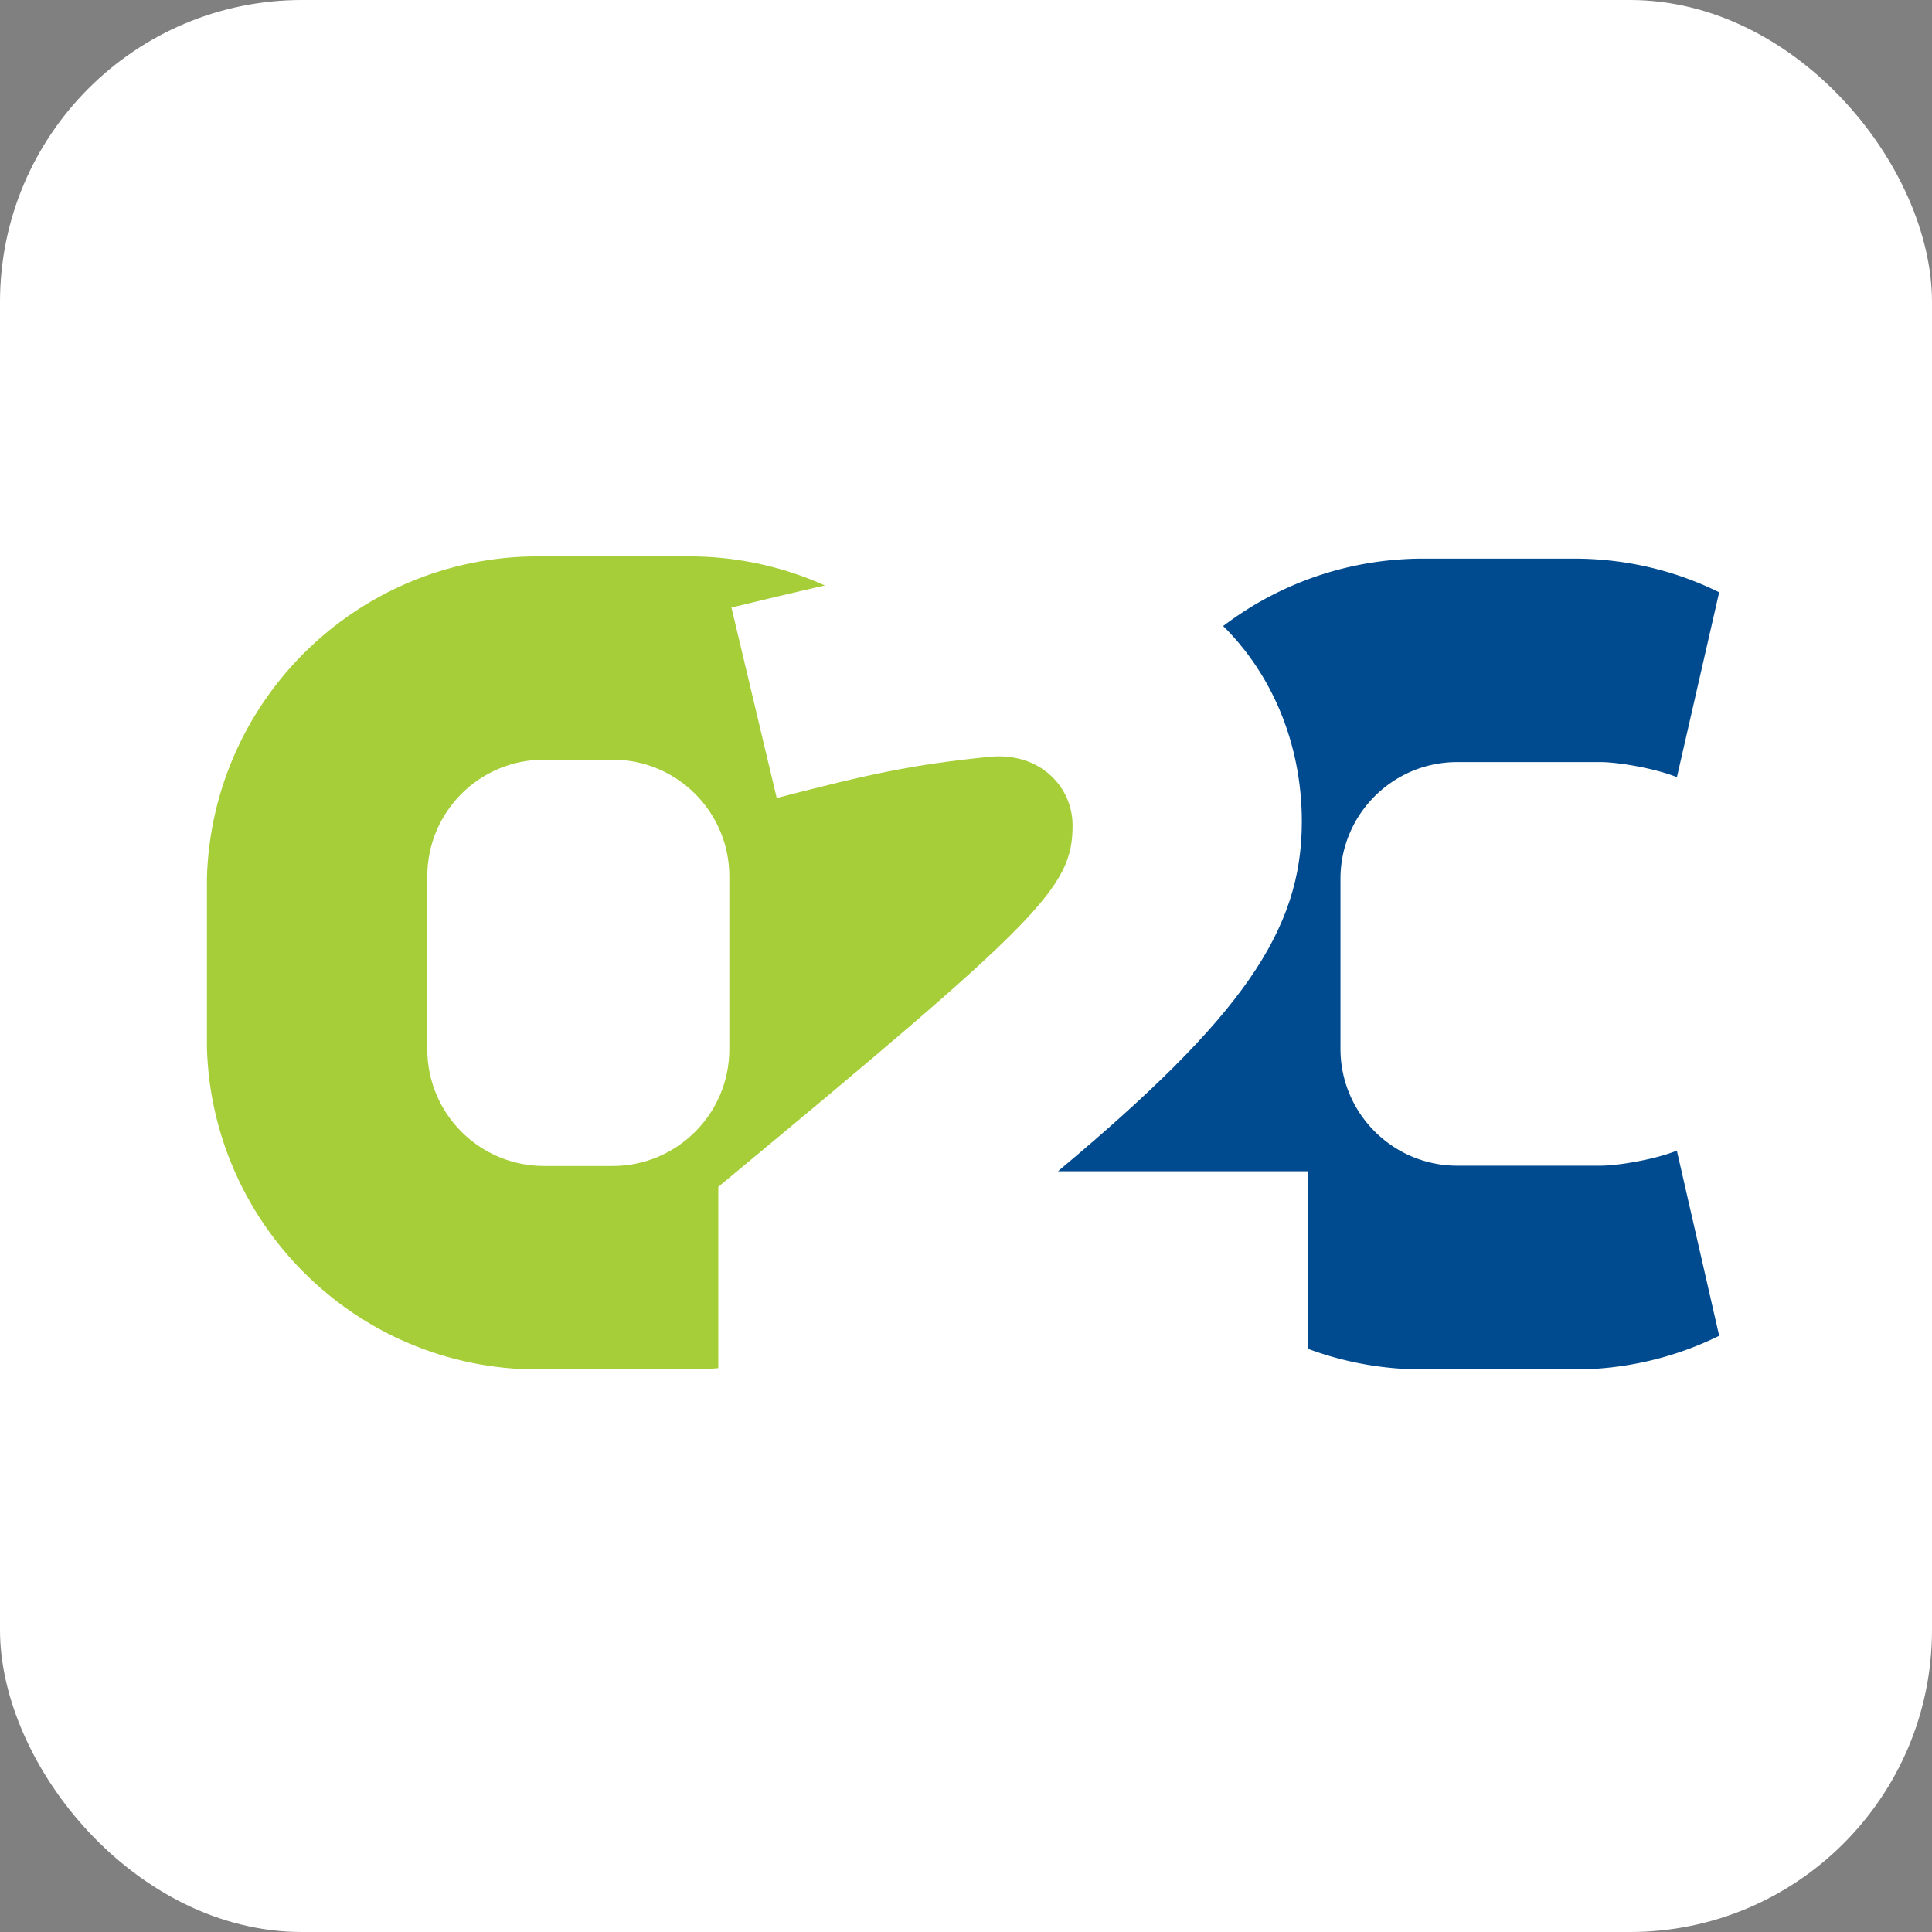
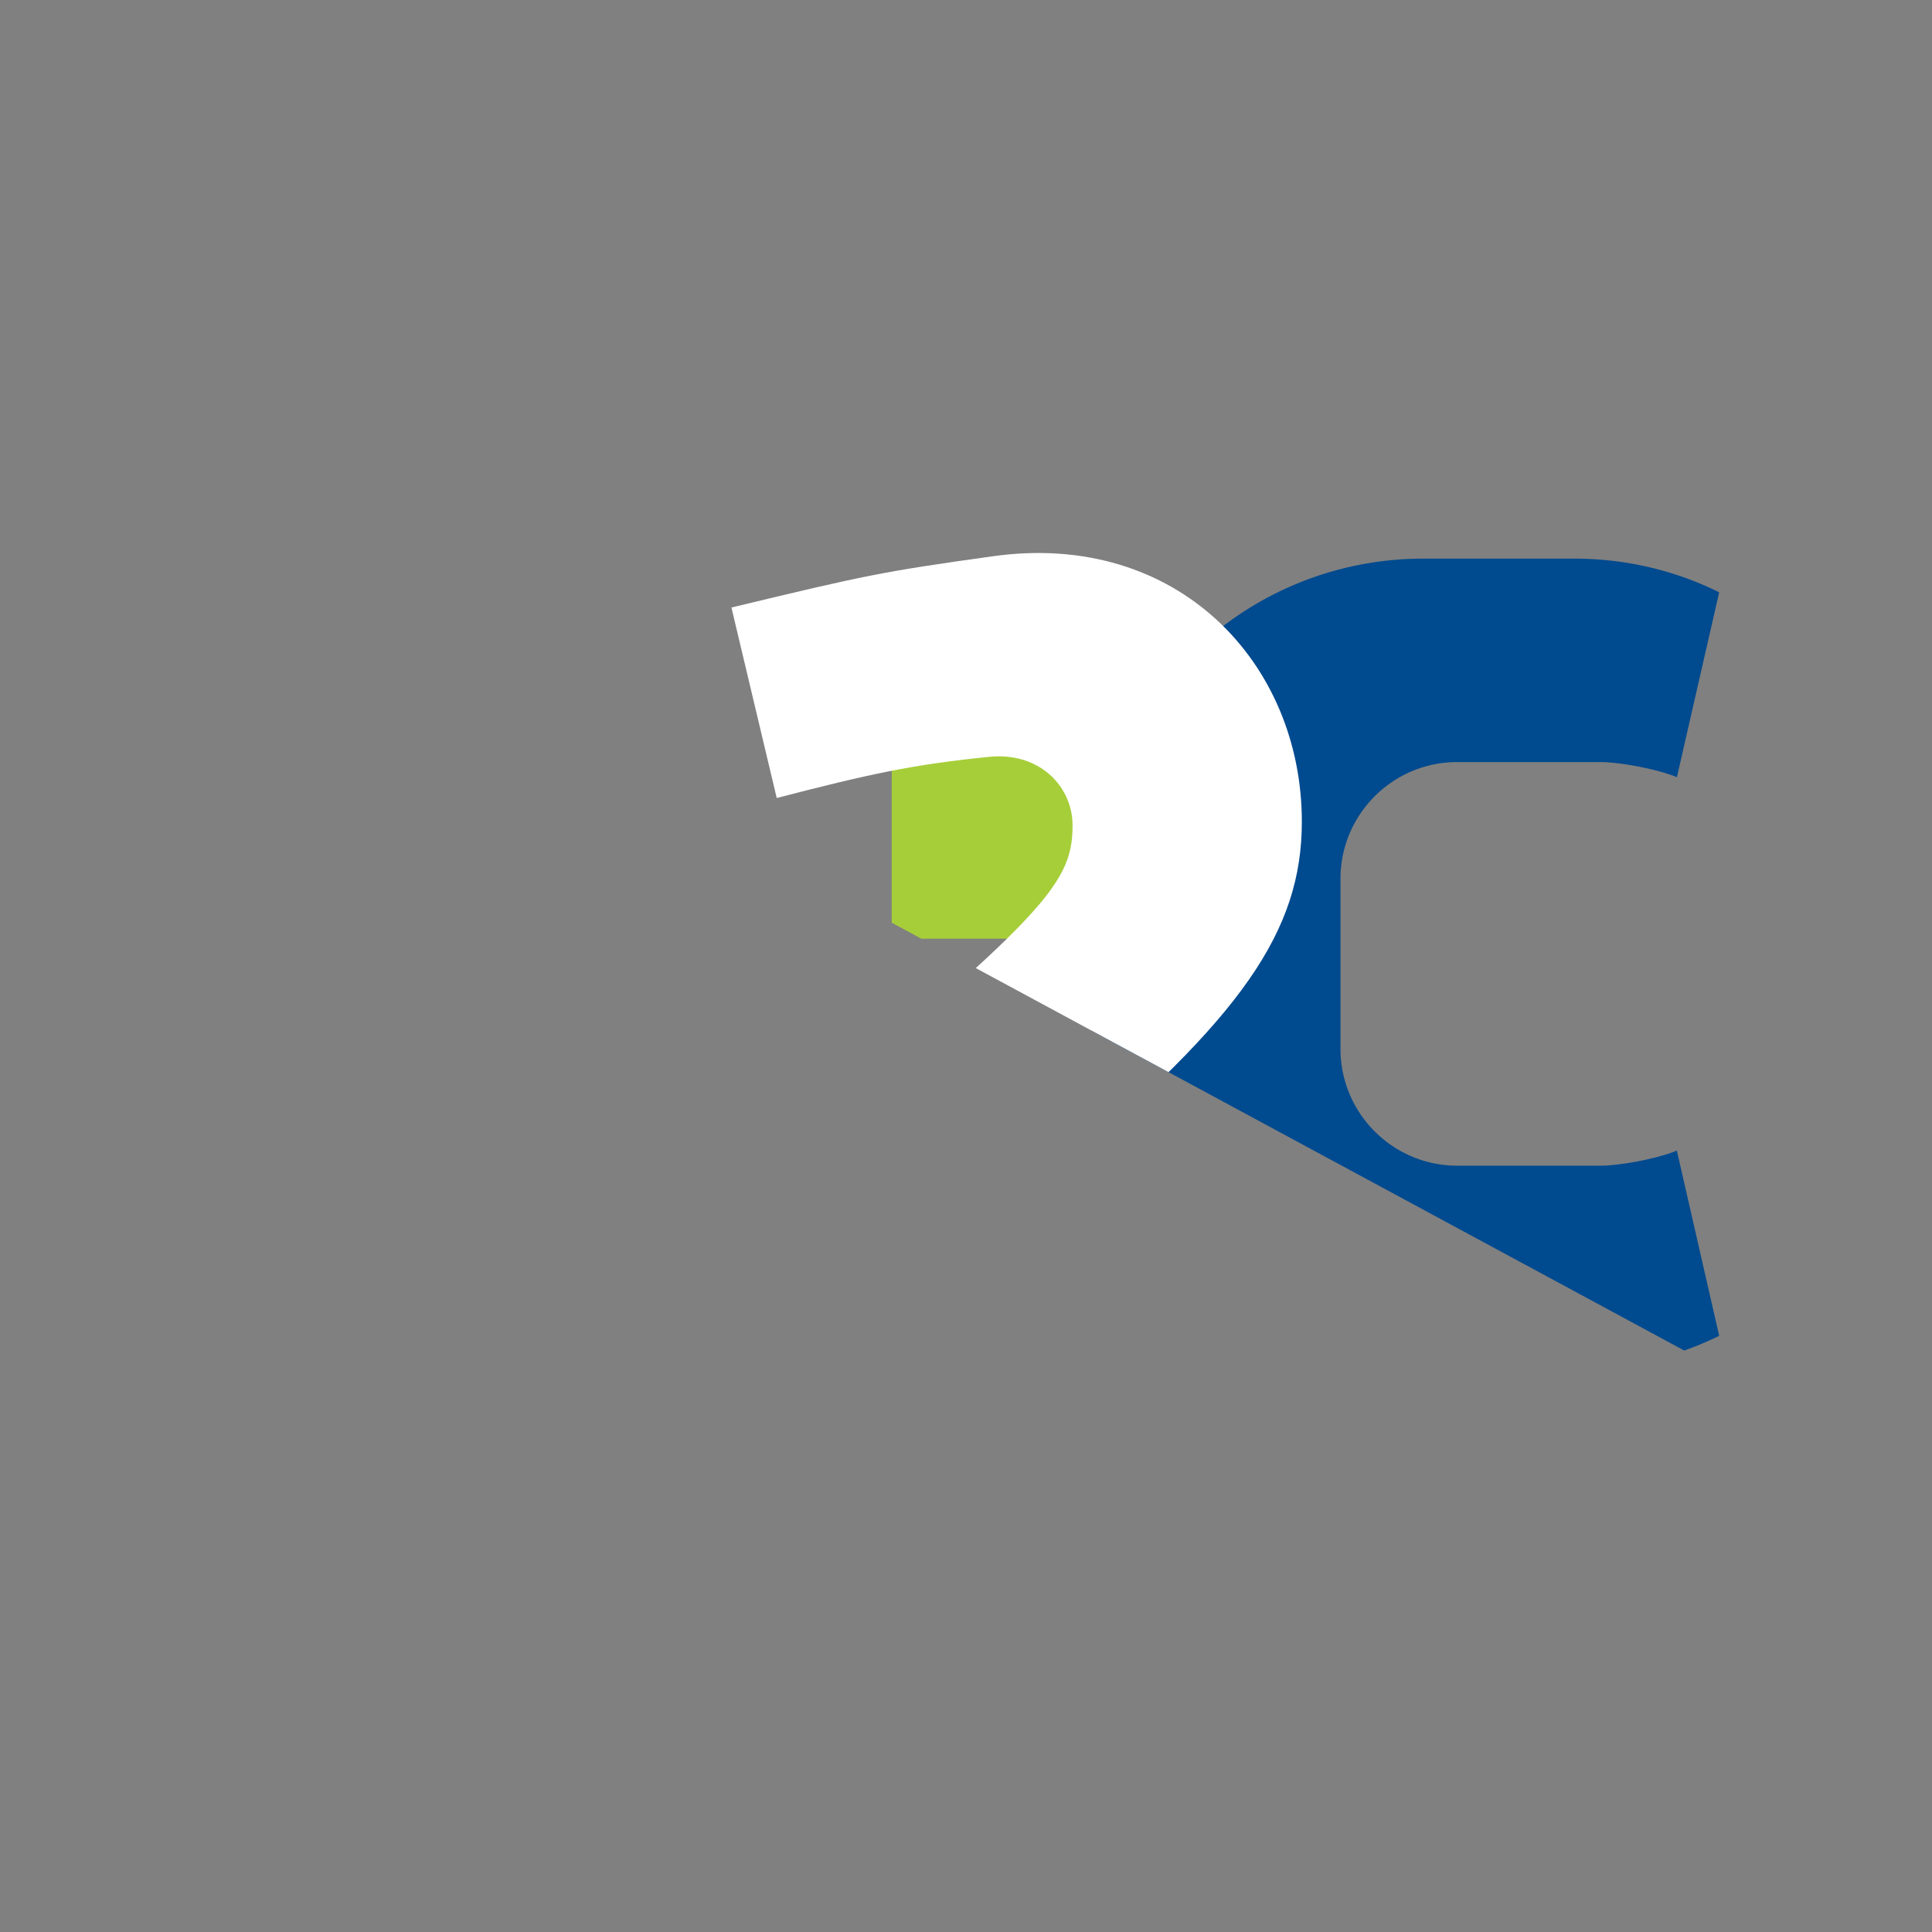
<svg xmlns="http://www.w3.org/2000/svg" id="favicon_svg___лой_1" viewBox="0 0 128 128">
  <rect x="0" y="0" width="128" height="128" fill="#808080" stroke="none" />
  <defs>
    <clipPath id="favicon_svg__clippath">
-       <path d="M13.71 36.64h100.18v54.08H13.71z" style="fill:none" />
+       <path d="M13.71 36.64h100.18v54.08z" style="fill:none" />
    </clipPath>
    <style>.favicon_svg__cls-1{fill:#fff}.favicon_svg__cls-2{fill:#a6ce39}.favicon_svg__cls-5{fill:#004a8f}</style>
  </defs>
-   <rect width="128" height="128" class="favicon_svg__cls-1" rx="20.01" ry="20.01" />
  <g style="clip-path:url(#favicon_svg__clippath)">
-     <path d="M45.64 36.86h-10c-12.12 0-21.94 9.82-21.94 21.94v9.98c0 12.12 9.83 21.95 21.94 21.95h10c12.11 0 21.94-9.83 21.94-21.95V58.8c0-12.12-9.82-21.94-21.94-21.94m2.68 32.66c0 4.26-3.46 7.73-7.73 7.73h-4.55c-4.26 0-7.73-3.46-7.73-7.73V58.05c0-4.26 3.46-7.72 7.72-7.72h4.56c4.26 0 7.73 3.46 7.73 7.73z" class="favicon_svg__cls-2" />
    <path d="m111.1 76.25 2.8 12.25a21.7 21.7 0 0 1-9.62 2.23H94.3c-12.12 0-21.94-9.82-21.94-21.94v-9.83c0-12.12 9.83-21.95 21.95-21.95h9.97c3.44 0 6.71.79 9.62 2.23l-2.8 12.25c-1.34-.55-3.8-1-5.09-1h-9.47c-4.27 0-7.73 3.47-7.73 7.73v11.27c0 4.27 3.47 7.74 7.74 7.74h9.46c1.29 0 3.75-.45 5.09-1Z" class="favicon_svg__cls-5" />
-     <path d="M77.58 70.44h-10v9.12h10z" class="favicon_svg__cls-5" />
    <path d="M77.56 48.77H59.08v13.42h18.48z" class="favicon_svg__cls-2" />
    <path d="M47.59 90.73v-12.1c21.4-17.74 23.47-19.81 23.47-23.95 0-2.55-2.16-4.86-5.49-4.54-5.11.51-7.97 1.14-14.11 2.73l-3-12.62c8.89-2.14 9.96-2.37 17.34-3.4 12.22-1.7 20.45 7.08 20.45 17.59 0 7.25-3.98 12.97-16.16 23.16h16.55v13.13z" class="favicon_svg__cls-1" />
  </g>
</svg>